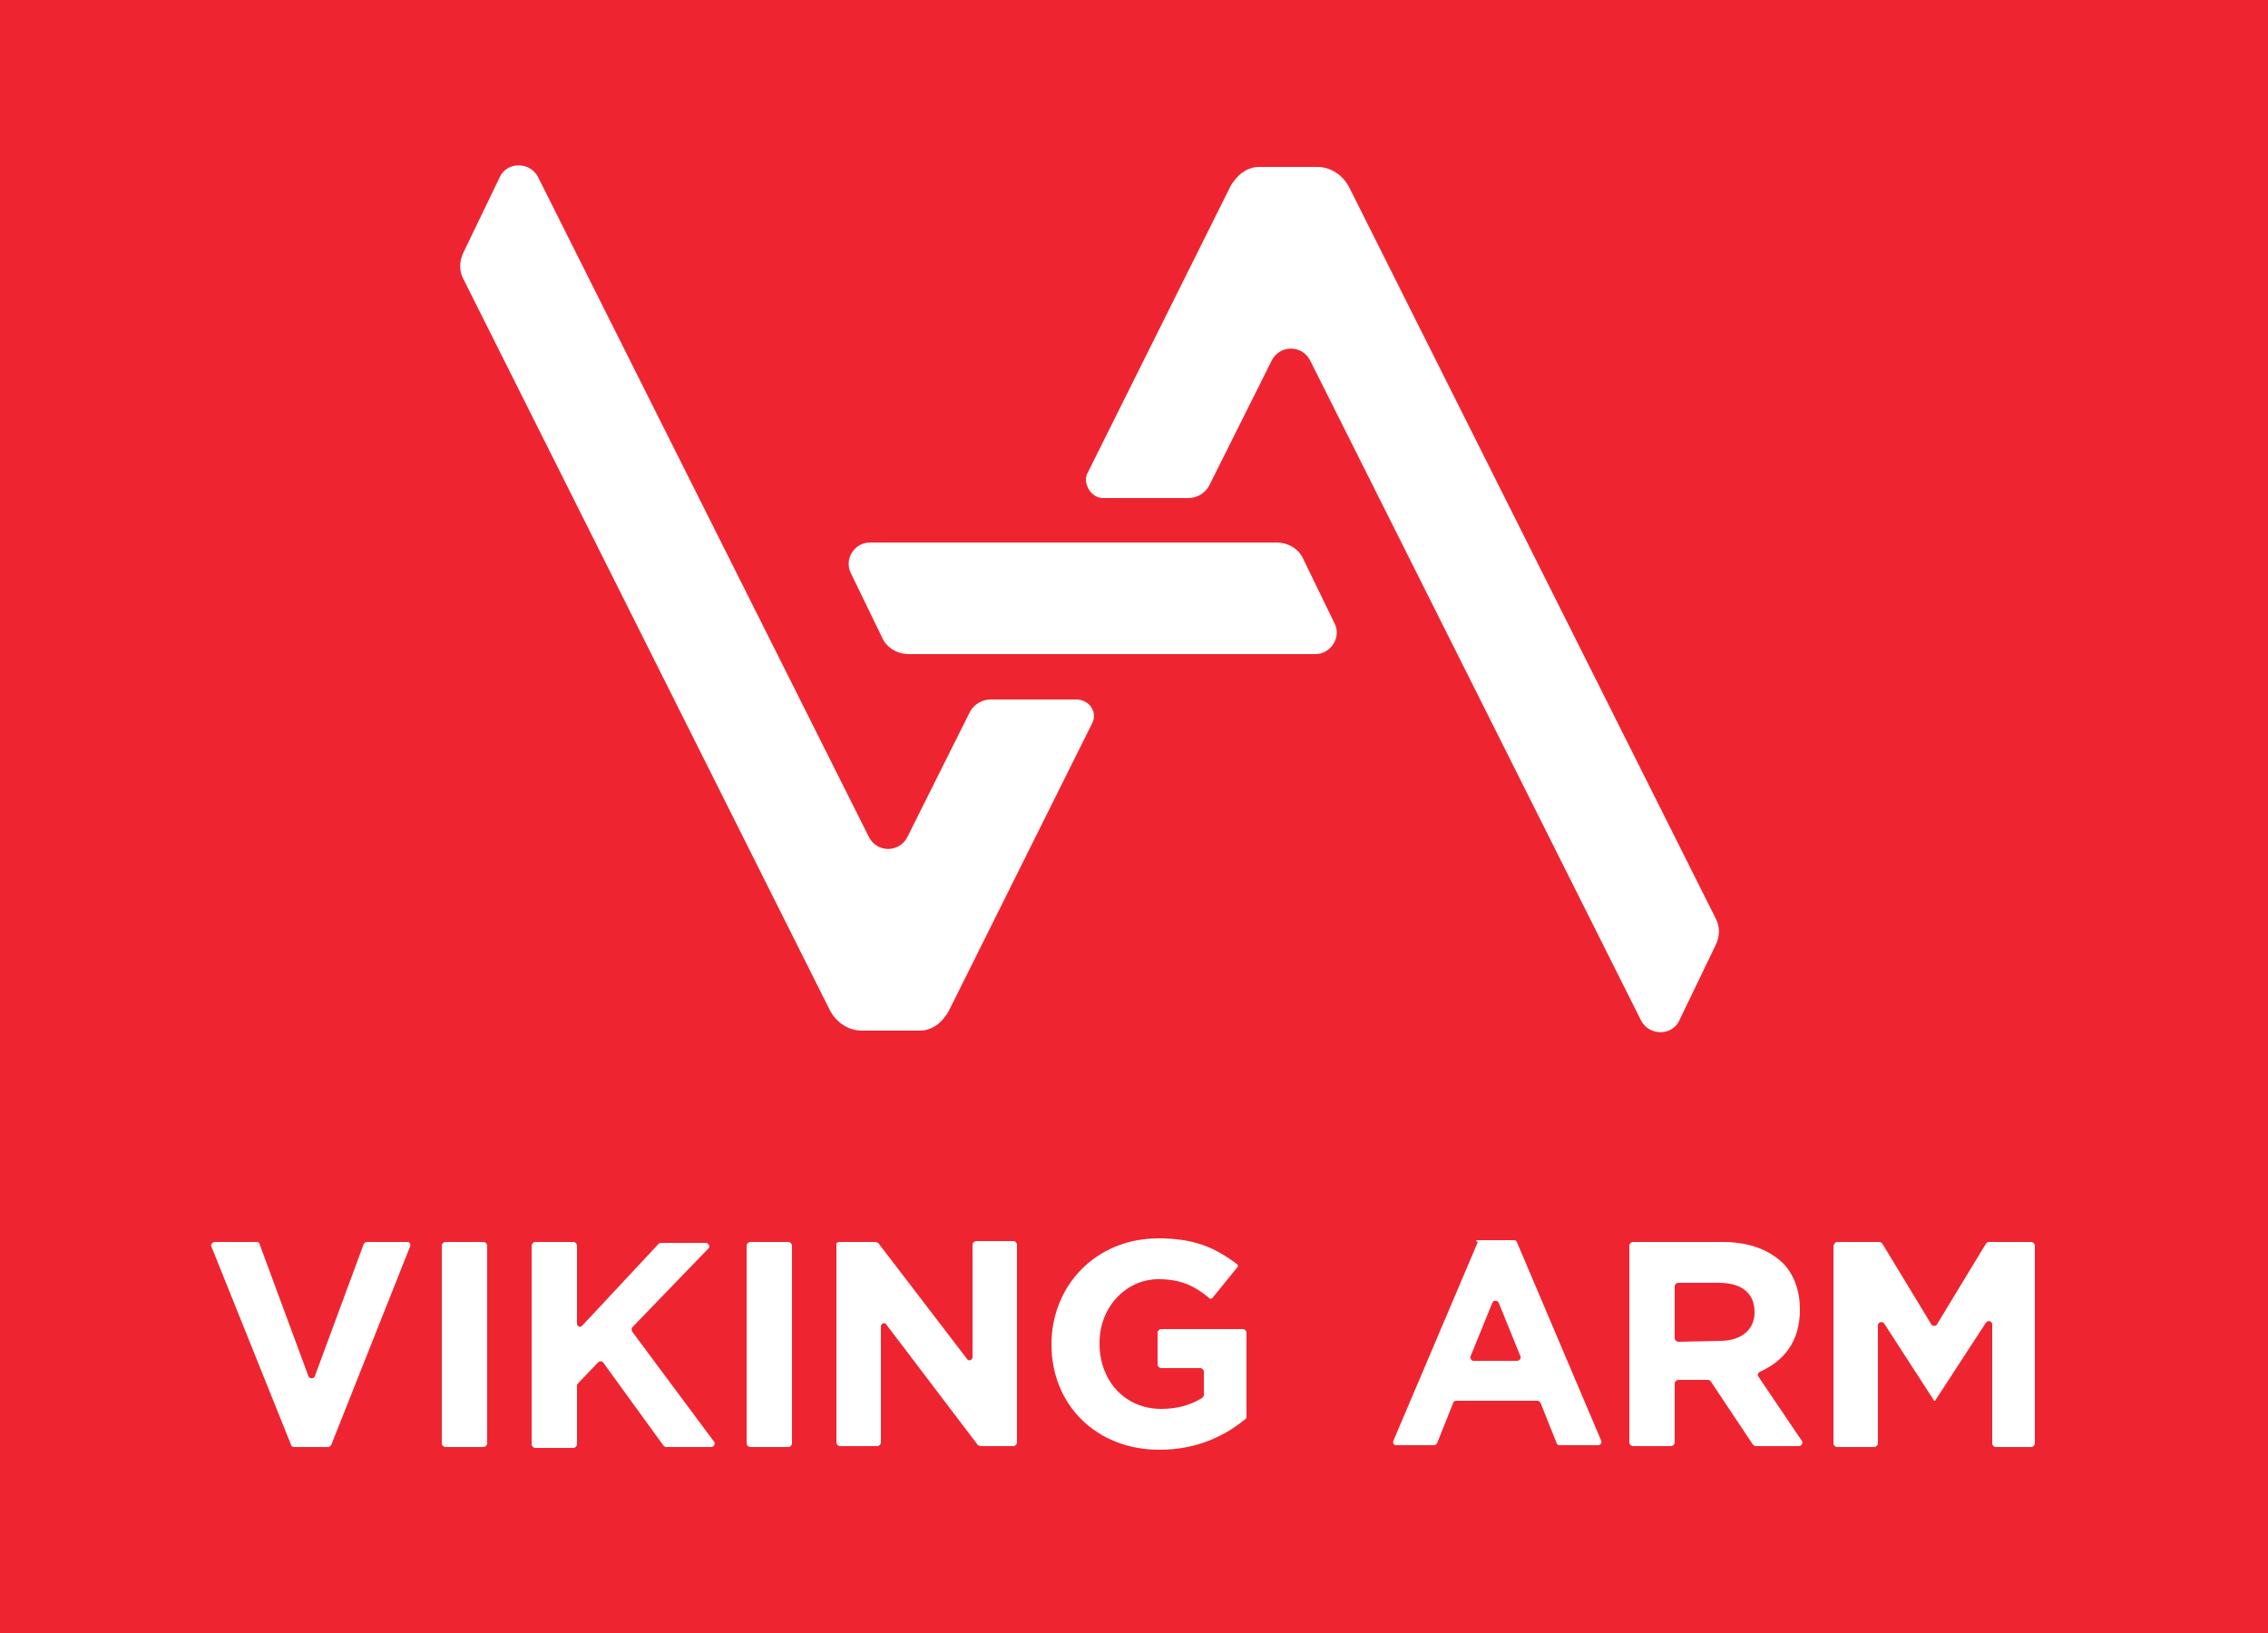
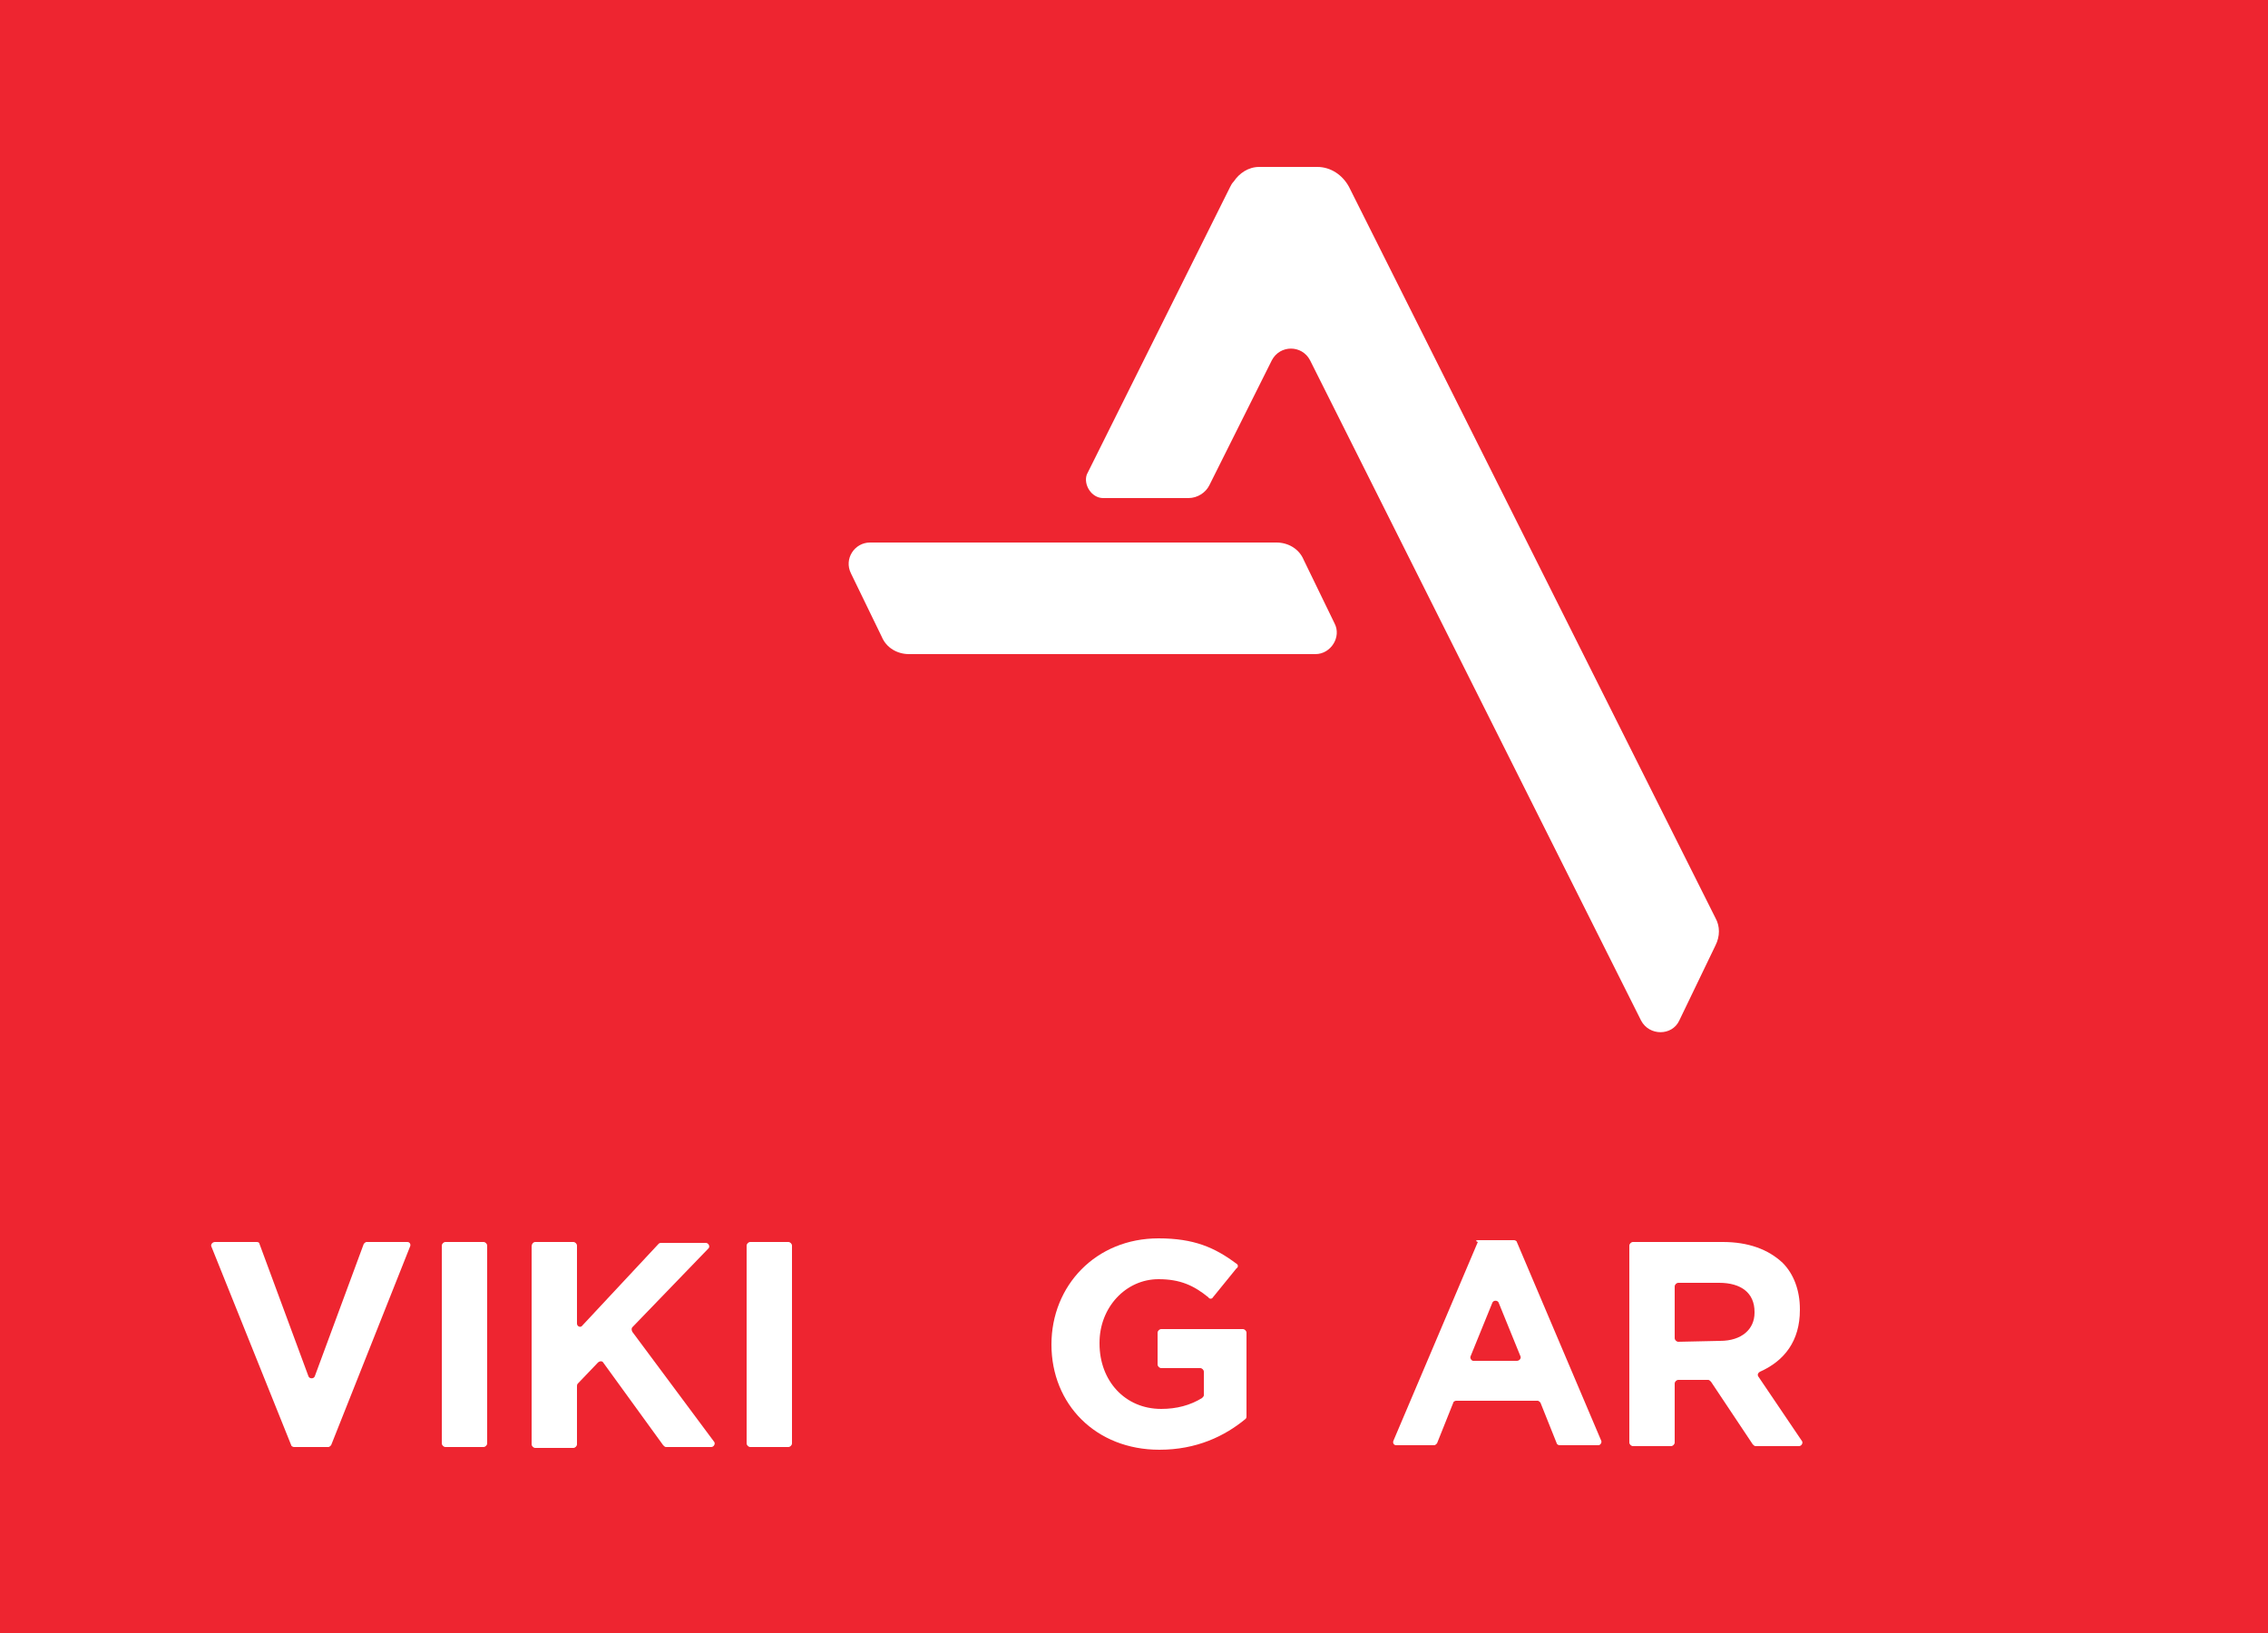
<svg xmlns="http://www.w3.org/2000/svg" xmlns:xlink="http://www.w3.org/1999/xlink" version="1.1" id="Layer_1" x="0px" y="0px" viewBox="0 0 250 180" style="enable-background:new 0 0 250 180;" xml:space="preserve">
  <style type="text/css">
	.st0{fill:#EE2530;}
	.st1{clip-path:url(#SVGID_00000097460699000774075420000001921679077771990202_);}
	.st2{fill:#FFFFFF;}
</style>
  <g>
    <rect x="0" y="-35" class="st0" width="250" height="250" />
    <g>
      <g>
        <g>
          <defs>
            <rect id="SVGID_1_" x="2.3" y="-2.6" width="245.3" height="185.3" />
          </defs>
          <clipPath id="SVGID_00000150077632441731875170000005365182798102211723_">
            <use xlink:href="#SVGID_1_" style="overflow:visible;" />
          </clipPath>
          <g style="clip-path:url(#SVGID_00000150077632441731875170000005365182798102211723_);">
            <path class="st2" d="M145,72.1h-44.8c-1.3,0-2.5-0.7-3-1.9l-3.4-7c-0.8-1.6,0.4-3.4,2.1-3.4h44.8c1.3,0,2.5,0.7,3,1.9l3.4,7       C147.9,70.2,146.7,72.1,145,72.1" />
-             <path class="st2" d="M118.6,77.1h-9.4c-1,0-1.9,0.6-2.3,1.4L100,92.3c-0.9,1.7-3.3,1.7-4.2,0L59.3,19.5c-0.9-1.7-3.4-1.7-4.2,0       l-4,8.3c-0.5,1-0.5,2.1,0,3l40.4,80.6c0.7,1.3,2,2.2,3.5,2.2h6.4c1.2,0,2.2-0.7,2.8-1.6c0.2-0.2,0.3-0.4,0.4-0.6l15.8-31.7       C121,78.5,120.1,77.1,118.6,77.1" />
            <path class="st2" d="M121.6,54.9h9.4c1,0,1.9-0.6,2.3-1.4l6.9-13.8c0.9-1.7,3.3-1.7,4.2,0l36.5,72.8c0.9,1.7,3.4,1.7,4.2,0       l4-8.3c0.5-1,0.5-2.1,0-3l-40.4-80.6c-0.7-1.3-2-2.2-3.5-2.2h-6.4c-1.2,0-2.2,0.7-2.8,1.6c-0.2,0.2-0.3,0.4-0.4,0.6l-15.8,31.7       C119.4,53.4,120.3,54.9,121.6,54.9" />
            <path class="st2" d="M23.7,136.9h4.6c0.2,0,0.3,0.1,0.3,0.2l5.4,14.6c0.1,0.3,0.6,0.3,0.7,0l5.4-14.6c0.1-0.1,0.2-0.2,0.3-0.2       h4.5c0.3,0,0.4,0.3,0.3,0.5l-8.7,21.9c-0.1,0.1-0.2,0.2-0.3,0.2h-3.8c-0.1,0-0.3-0.1-0.3-0.2l-8.8-21.9       C23.2,137.2,23.4,136.9,23.7,136.9" />
            <path class="st2" d="M49.1,136.9h4.2c0.2,0,0.4,0.2,0.4,0.4v21.8c0,0.2-0.2,0.4-0.4,0.4h-4.2c-0.2,0-0.4-0.2-0.4-0.4v-21.8       C48.7,137.1,48.9,136.9,49.1,136.9" />
            <path class="st2" d="M59,136.9h4.2c0.2,0,0.4,0.2,0.4,0.4v8.6c0,0.3,0.4,0.5,0.6,0.2l8.4-9c0.1-0.1,0.2-0.1,0.3-0.1h4.9       c0.3,0,0.5,0.4,0.3,0.6l-8.4,8.7c-0.1,0.1-0.1,0.3,0,0.5l9,12.1c0.2,0.2,0,0.6-0.3,0.6h-5c-0.1,0-0.2-0.1-0.3-0.2l-6.6-9.1       c-0.1-0.2-0.4-0.2-0.6,0l-2.2,2.3c-0.1,0.1-0.1,0.2-0.1,0.3v6.4c0,0.2-0.2,0.4-0.4,0.4H59c-0.2,0-0.4-0.2-0.4-0.4v-21.8       C58.6,137.1,58.8,136.9,59,136.9" />
            <path class="st2" d="M82.7,136.9h4.2c0.2,0,0.4,0.2,0.4,0.4v21.8c0,0.2-0.2,0.4-0.4,0.4h-4.2c-0.2,0-0.4-0.2-0.4-0.4v-21.8       C82.3,137.1,82.5,136.9,82.7,136.9" />
-             <path class="st2" d="M92.5,136.9h4c0.1,0,0.2,0.1,0.3,0.1l9.8,12.8c0.2,0.3,0.6,0.1,0.6-0.2v-12.4c0-0.2,0.2-0.4,0.4-0.4h4.1       c0.2,0,0.4,0.2,0.4,0.4V159c0,0.2-0.2,0.4-0.4,0.4h-3.6c-0.1,0-0.2-0.1-0.3-0.1L97.7,146c-0.2-0.3-0.6-0.1-0.6,0.2V159       c0,0.2-0.2,0.4-0.4,0.4h-4.1c-0.2,0-0.4-0.2-0.4-0.4v-21.8C92.1,137.1,92.3,136.9,92.5,136.9" />
            <path class="st2" d="M115.9,148.2L115.9,148.2c0-6.5,4.9-11.7,11.8-11.7c3.9,0,6.2,1,8.6,2.8c0.2,0.1,0.2,0.4,0,0.5l-2.6,3.2       c-0.1,0.2-0.4,0.2-0.5,0c-1.6-1.3-3.1-2-5.5-2c-3.6,0-6.5,3.1-6.5,7v0.1c0,4.1,2.8,7.2,6.8,7.2c1.7,0,3.2-0.4,4.5-1.2       c0.1-0.1,0.2-0.2,0.2-0.3v-2.6c0-0.2-0.2-0.4-0.4-0.4H128c-0.2,0-0.4-0.2-0.4-0.4v-3.5c0-0.2,0.2-0.4,0.4-0.4h9       c0.2,0,0.4,0.2,0.4,0.4v9.2c0,0.1,0,0.2-0.1,0.3c-2.3,1.9-5.4,3.4-9.5,3.4C120.8,159.8,115.9,154.8,115.9,148.2" />
            <path class="st2" d="M162.9,136.7h4c0.1,0,0.3,0.1,0.3,0.2l9.3,21.9c0.1,0.2-0.1,0.5-0.3,0.5h-4.3c-0.1,0-0.3-0.1-0.3-0.2       l-1.8-4.5c-0.1-0.1-0.2-0.2-0.3-0.2h-9c-0.1,0-0.3,0.1-0.3,0.2l-1.8,4.5c-0.1,0.1-0.2,0.2-0.3,0.2h-4.2c-0.3,0-0.4-0.3-0.3-0.5       l9.3-21.9C162.6,136.8,162.7,136.7,162.9,136.7 M167.6,149.5l-2.4-5.9c-0.1-0.3-0.6-0.3-0.7,0l-2.4,5.9       c-0.1,0.2,0.1,0.5,0.3,0.5h4.8C167.5,150,167.7,149.7,167.6,149.5" />
            <path class="st2" d="M179.6,137.3c0-0.2,0.2-0.4,0.4-0.4h9.9c2.8,0,5,0.8,6.6,2.3c1.2,1.2,1.9,3,1.9,5.1v0.1       c0,3.4-1.7,5.6-4.4,6.8c-0.2,0.1-0.3,0.3-0.2,0.5l4.8,7.1c0.2,0.2,0,0.6-0.3,0.6h-4.8c-0.1,0-0.2-0.1-0.3-0.2l-4.6-6.9       c-0.1-0.1-0.2-0.2-0.3-0.2H185c-0.2,0-0.4,0.2-0.4,0.4v6.5c0,0.2-0.2,0.4-0.4,0.4H180c-0.2,0-0.4-0.2-0.4-0.4V137.3       L179.6,137.3z M189.6,147.8c2.4,0,3.8-1.3,3.8-3.1v-0.1c0-2.1-1.5-3.2-3.9-3.2H185c-0.2,0-0.4,0.2-0.4,0.4v5.7       c0,0.2,0.2,0.4,0.4,0.4L189.6,147.8L189.6,147.8z" />
-             <path class="st2" d="M202.5,136.9h4.7c0.1,0,0.2,0.1,0.3,0.2l5.4,8.9c0.1,0.2,0.5,0.2,0.6,0l5.4-8.9c0.1-0.1,0.2-0.2,0.3-0.2       h4.7c0.2,0,0.4,0.2,0.4,0.4v21.8c0,0.2-0.2,0.4-0.4,0.4H220c-0.2,0-0.4-0.2-0.4-0.4V146c0-0.4-0.5-0.5-0.7-0.2l-5.6,8.6h-0.1       l-5.5-8.5c-0.2-0.3-0.7-0.2-0.7,0.2v13c0,0.2-0.2,0.4-0.4,0.4h-4.1c-0.2,0-0.4-0.2-0.4-0.4v-21.8       C202.2,137.1,202.3,136.9,202.5,136.9" />
          </g>
        </g>
      </g>
    </g>
  </g>
</svg>